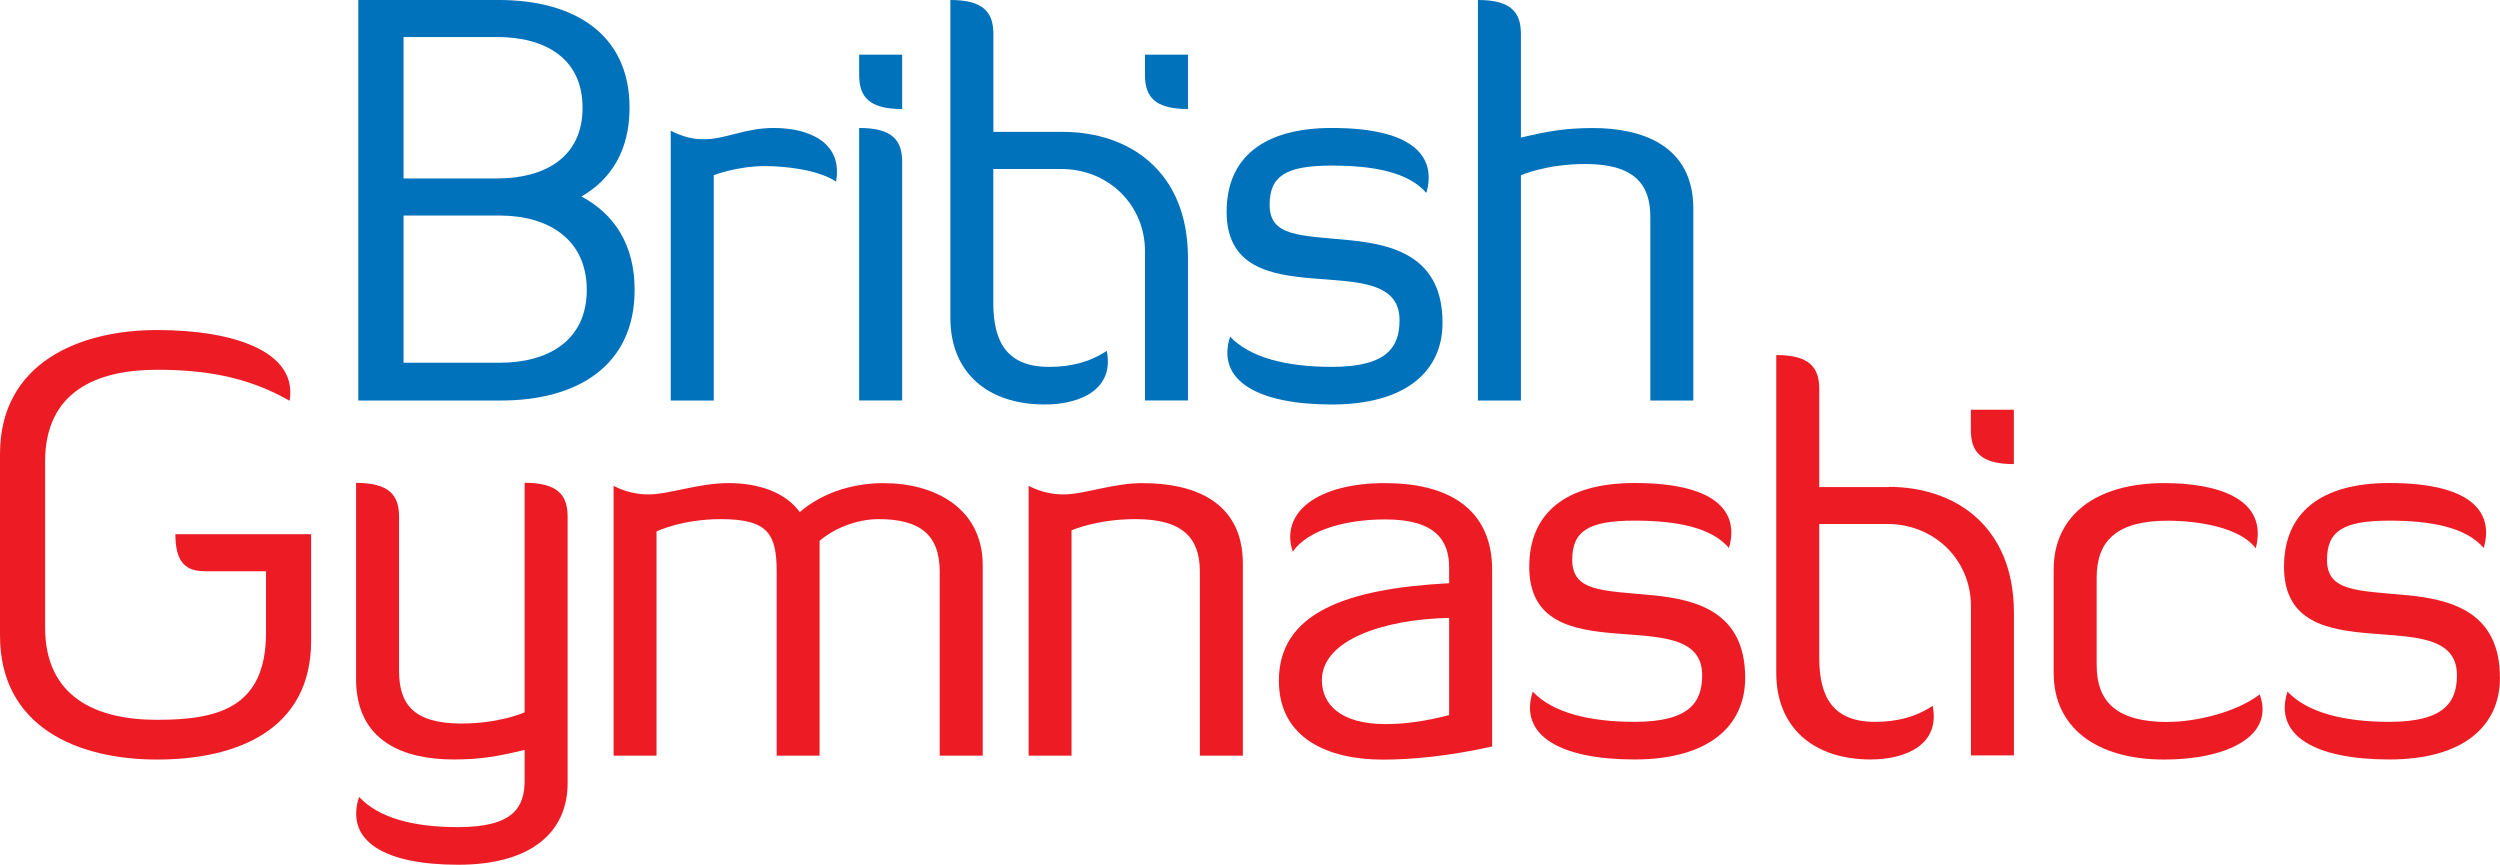
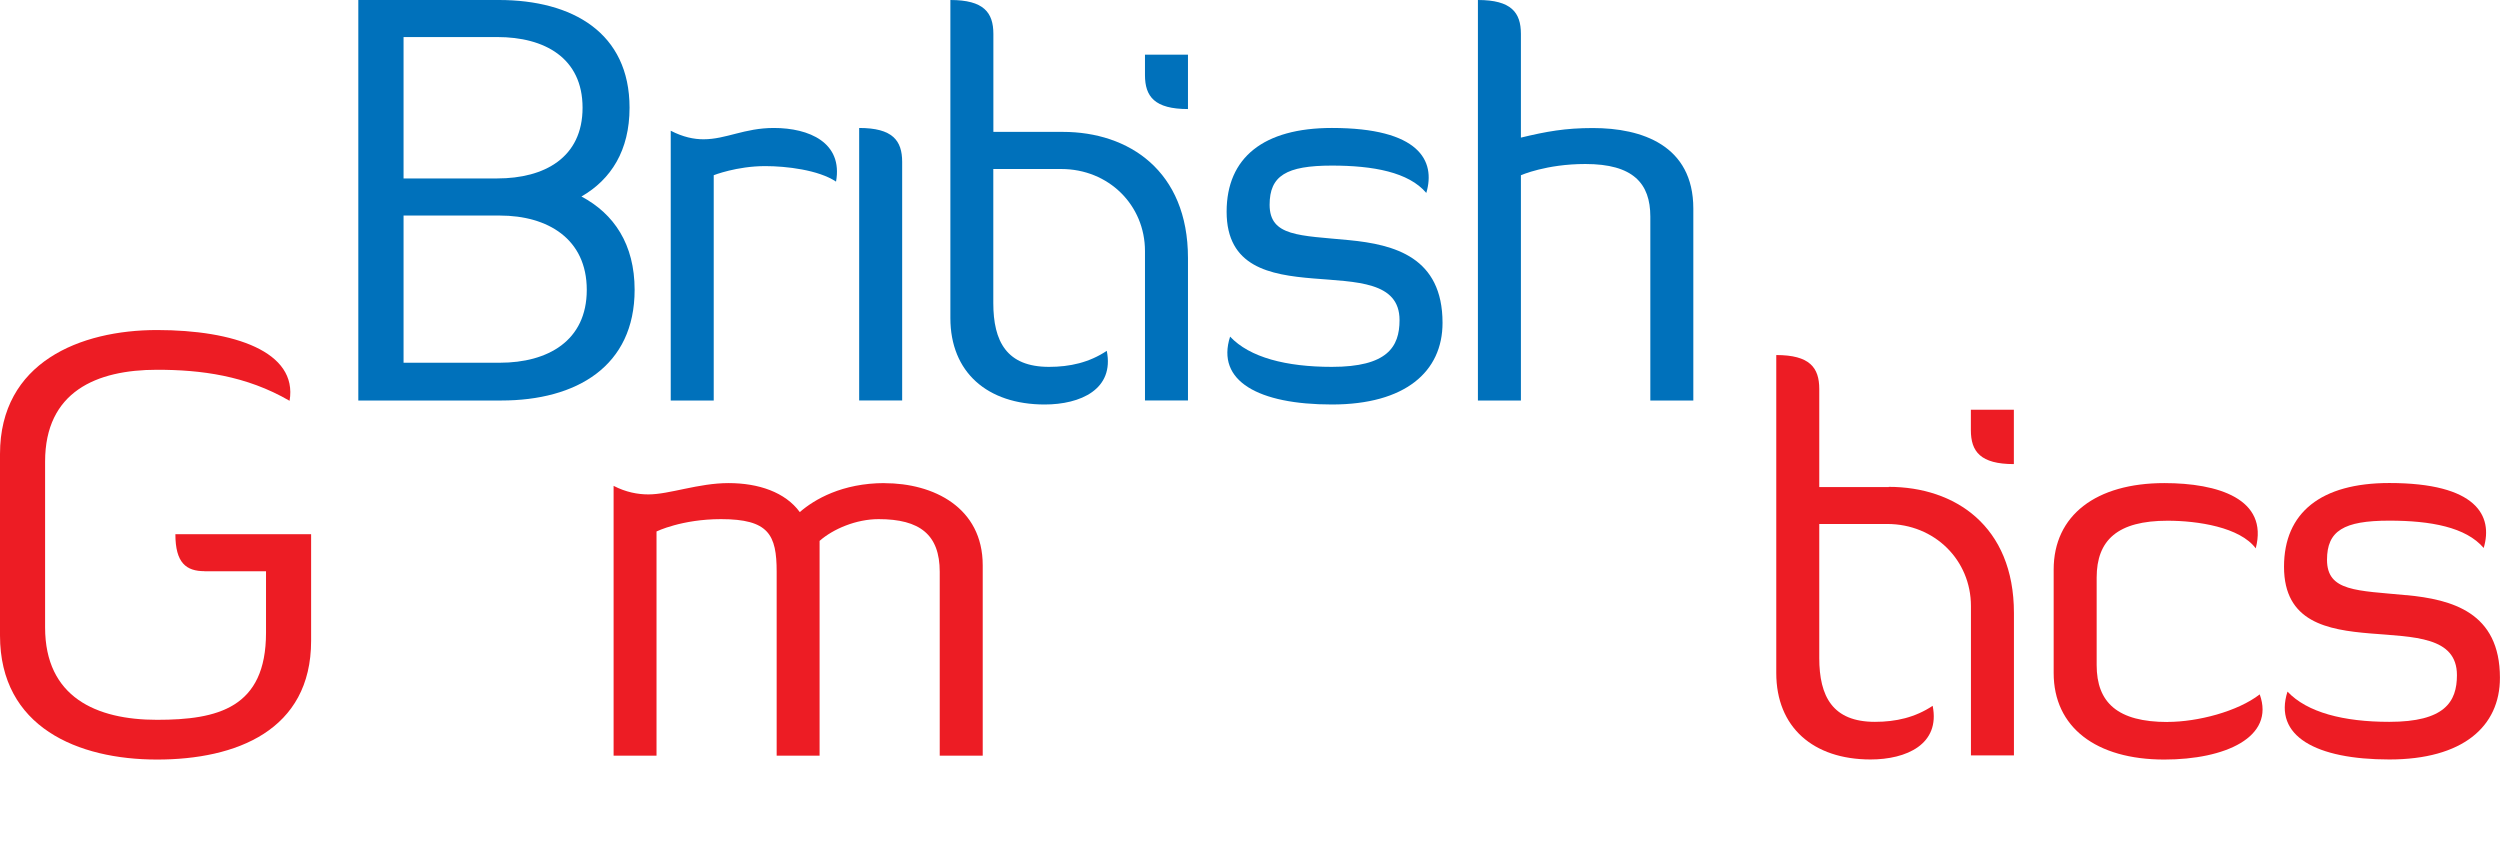
<svg xmlns="http://www.w3.org/2000/svg" viewBox="0 0 344.81 119.29" data-name="Layer 2" id="Layer_2">
  <g data-name="Layer 1" id="Layer_1-2">
    <g>
      <path style="fill: #0071bb; stroke-width: 0px;" d="M98.43,24.17s3.18-1.26,7.11-1.26c2.9,0,7.34.52,9.77,2.14.97-5.4-3.72-7.4-8.58-7.4-4.07,0-6.59,1.56-9.7,1.56-1.33,0-2.82-.3-4.52-1.18v37.21h5.93v-31.07Z" />
      <path style="fill: #0071bb; stroke-width: 0px;" d="M124.43,22.33c0-2.96-1.33-4.68-5.93-4.68v37.58h5.93V22.33Z" />
-       <path style="fill: #0071bb; stroke-width: 0px;" d="M124.43,15.04v-7.5h-5.93v2.82c0,2.96,1.33,4.68,5.93,4.68Z" />
      <path style="fill: #0071bb; stroke-width: 0px;" d="M193.03,44.16c0,3.7-1.7,6.44-9.33,6.44-6.32,0-11.34-1.3-14.04-4.17-1.97,6.13,3.93,9.36,14.04,9.36s15.26-4.52,15.26-11.26c0-9.06-6.62-10.8-12.9-11.41-6.84-.66-10.95-.49-10.95-4.88,0-3.99,2.28-5.4,8.59-5.4,5.69,0,10.59.9,13.02,3.77,1.32-4.44-.97-8.96-13.02-8.96-9.41,0-14.52,4.07-14.52,11.55,0,15.27,23.85,4.29,23.85,14.95Z" />
      <path style="fill: #0071bb; stroke-width: 0px;" d="M80.2,27.1c4.08-2.35,6.63-6.35,6.63-12.24,0-10.33-7.85-14.86-18.04-14.86h-19.37v55.24h19.71c10.39,0,18.4-4.72,18.4-15.26,0-6.28-2.84-10.49-7.34-12.88ZM55.66,5.11h12.93c6.5,0,11.76,2.86,11.76,9.75s-5.27,9.75-11.76,9.75h-12.93V5.11ZM68.93,50.03h-13.27v-20.3h13.27c6.63,0,12,3.22,12,10.25s-5.37,10.05-12,10.05Z" />
      <path style="fill: #0071bb; stroke-width: 0px;" d="M163.85,15.04v-7.5h-5.93v2.82c0,2.96,1.33,4.68,5.93,4.68Z" />
      <path style="fill: #0071bb; stroke-width: 0px;" d="M144.07,55.79c4.97,0,9.65-2.1,8.58-7.4-2.42,1.61-5.08,2.21-7.96,2.21-5.84,0-7.69-3.49-7.69-8.81v-18.48h9.37c6.55,0,11.55,4.99,11.55,11.32v20.6h5.93v-19.64c0-12.04-8.18-17.4-17.26-17.4h-9.58V4.68c0-2.96-1.33-4.68-5.93-4.68v43.87c0,7.47,5.09,11.91,12.99,11.92Z" />
      <path style="fill: #ed1c24; stroke-width: 0px;" d="M271.83,59.33c0,2.96,1.33,4.68,5.93,4.68v-7.5h-5.93v2.82Z" />
      <path style="fill: #ed1c24; stroke-width: 0px;" d="M260.5,67.18h-9.58v-13.53c0-2.96-1.33-4.68-5.93-4.68v43.86c0,7.47,5.09,11.91,12.99,11.92,4.97,0,9.65-2.1,8.58-7.4-2.42,1.61-5.08,2.21-7.96,2.21-5.83,0-7.68-3.49-7.68-8.81v-18.48h9.37c6.55,0,11.55,4.99,11.55,11.32v20.6h5.93v-19.64c0-12.04-8.18-17.4-17.26-17.4Z" />
      <path style="fill: #0071bb; stroke-width: 0px;" d="M227.62,29.88v25.36h5.93v-26.47c0-8.74-7.11-11.11-13.85-11.11-3.82,0-6.4.47-9.93,1.32V4.68c0-2.96-1.33-4.68-5.93-4.68v55.24h5.93v-31.07s3.48-1.55,8.89-1.55c6.59,0,8.96,2.67,8.96,7.26Z" />
-       <path style="fill: #ed1c24; stroke-width: 0px;" d="M191.06,66.63c-9.45,0-14.53,4.11-12.76,9.46,2.12-3.05,7.41-4.45,12.76-4.45,6.89,0,8.81,2.86,8.81,6.62v2.18c-14.35.75-23.48,4.16-23.48,13.44,0,8,6.82,10.89,14.36,10.89,3.86,0,8.93-.45,15.05-1.81v-24.4c0-7.48-4.91-11.92-14.74-11.92ZM199.87,98.63c-2.91.75-5.79,1.24-8.74,1.24-6.37,0-8.81-2.81-8.81-6.07,0-5.57,8.59-8.39,17.55-8.58v13.42Z" />
-       <path style="fill: #ed1c24; stroke-width: 0px;" d="M157.66,66.63c-4.22,0-8.11,1.56-10.98,1.56-1.48,0-3.11-.3-4.81-1.18v37.21h5.92v-31.07s3.43-1.55,8.84-1.55c6.59,0,8.86,2.67,8.86,7.26v25.36h5.93v-26.47c0-8.74-7-11.11-13.74-11.11Z" />
      <path style="fill: #ed1c24; stroke-width: 0px;" d="M298.96,99.58c-6.89,0-9.78-2.67-9.78-7.85v-12.06c0-5.18,2.89-7.85,9.78-7.85,4.17,0,9.98.89,12.16,3.81,1.79-6.84-5.23-9-12.61-9-9.41,0-15.26,4.44-15.26,11.92v14.28c0,7.48,5.85,11.93,15.26,11.93,8.37,0,15.3-3.07,13.16-8.99-3.04,2.36-8.55,3.8-12.71,3.8Z" />
-       <path style="fill: #ed1c24; stroke-width: 0px;" d="M227.8,82.09c-6.84-.66-10.95-.49-10.95-4.88,0-3.99,2.28-5.4,8.59-5.4,5.69,0,10.59.89,13.02,3.77,1.32-4.44-.97-8.96-13.02-8.96-9.41,0-14.52,4.07-14.52,11.55,0,15.27,23.85,4.28,23.85,14.95,0,3.7-1.7,6.44-9.33,6.44-6.32,0-11.34-1.3-14.04-4.17-1.97,6.13,3.93,9.36,14.04,9.36s15.26-4.52,15.26-11.26c0-9.06-6.62-10.8-12.9-11.41Z" />
      <path style="fill: #ed1c24; stroke-width: 0px;" d="M331.9,82.09c-6.84-.66-10.95-.49-10.95-4.88,0-3.99,2.28-5.4,8.59-5.4,5.69,0,10.58.89,13.02,3.77,1.32-4.44-.96-8.96-13.02-8.96-9.41,0-14.52,4.07-14.52,11.55,0,15.27,23.85,4.28,23.85,14.95,0,3.7-1.7,6.44-9.33,6.44-6.32,0-11.34-1.3-14.04-4.17-1.97,6.13,3.93,9.36,14.04,9.36s15.26-4.52,15.26-11.26c0-9.06-6.62-10.8-12.9-11.41Z" />
      <path style="fill: #ed1c24; stroke-width: 0px;" d="M28.22,78.79h8.47v8.49c0,10.37-6.66,12-15.03,12s-15.44-3.11-15.44-12.74v-22.88c0-9.63,7.06-12.66,15.44-12.66,6.03,0,12.27.79,18.28,4.28,1.16-6.79-7.69-9.76-18.28-9.76S0,49.96,0,62.62v25.03c0,12.67,10.77,17.11,21.66,17.11s21.25-4,21.25-16.37v-14.71h-18.72c0,3.95,1.48,5.1,4.03,5.1Z" />
-       <path style="fill: #ed1c24; stroke-width: 0px;" d="M72.36,66.61v31.63s-3.32,1.55-8.73,1.55c-6.59,0-8.59-2.67-8.59-7.26v-21.25c0-2.96-1.33-4.68-5.93-4.68v27.04c0,8.74,6.74,11.11,13.48,11.11,3.82,0,6.25-.47,9.77-1.32v4.21c0,3.7-1.54,6.44-9.17,6.44-6.32,0-10.97-1.3-13.67-4.17-1.97,6.13,3.56,9.36,13.67,9.36s15.1-4.52,15.1-11.26h0v-36.74c0-2.96-1.33-4.68-5.93-4.68Z" />
      <path style="fill: #ed1c24; stroke-width: 0px;" d="M122,66.63c-5.84,0-9.68,2.25-11.69,4-2-2.74-5.68-4-9.83-4s-8.17,1.56-11.04,1.56c-1.48,0-3.11-.3-4.81-1.18v37.21h5.92v-30.92s3.48-1.7,8.89-1.7c6.59,0,7.68,2.15,7.68,7.26v25.36h5.92v-29.62c1.86-1.64,5.04-3,8.14-3,5.7,0,8.43,2.15,8.43,7.26v25.36h5.93v-26.25c0-8-6.81-11.33-13.55-11.33Z" />
    </g>
  </g>
</svg>